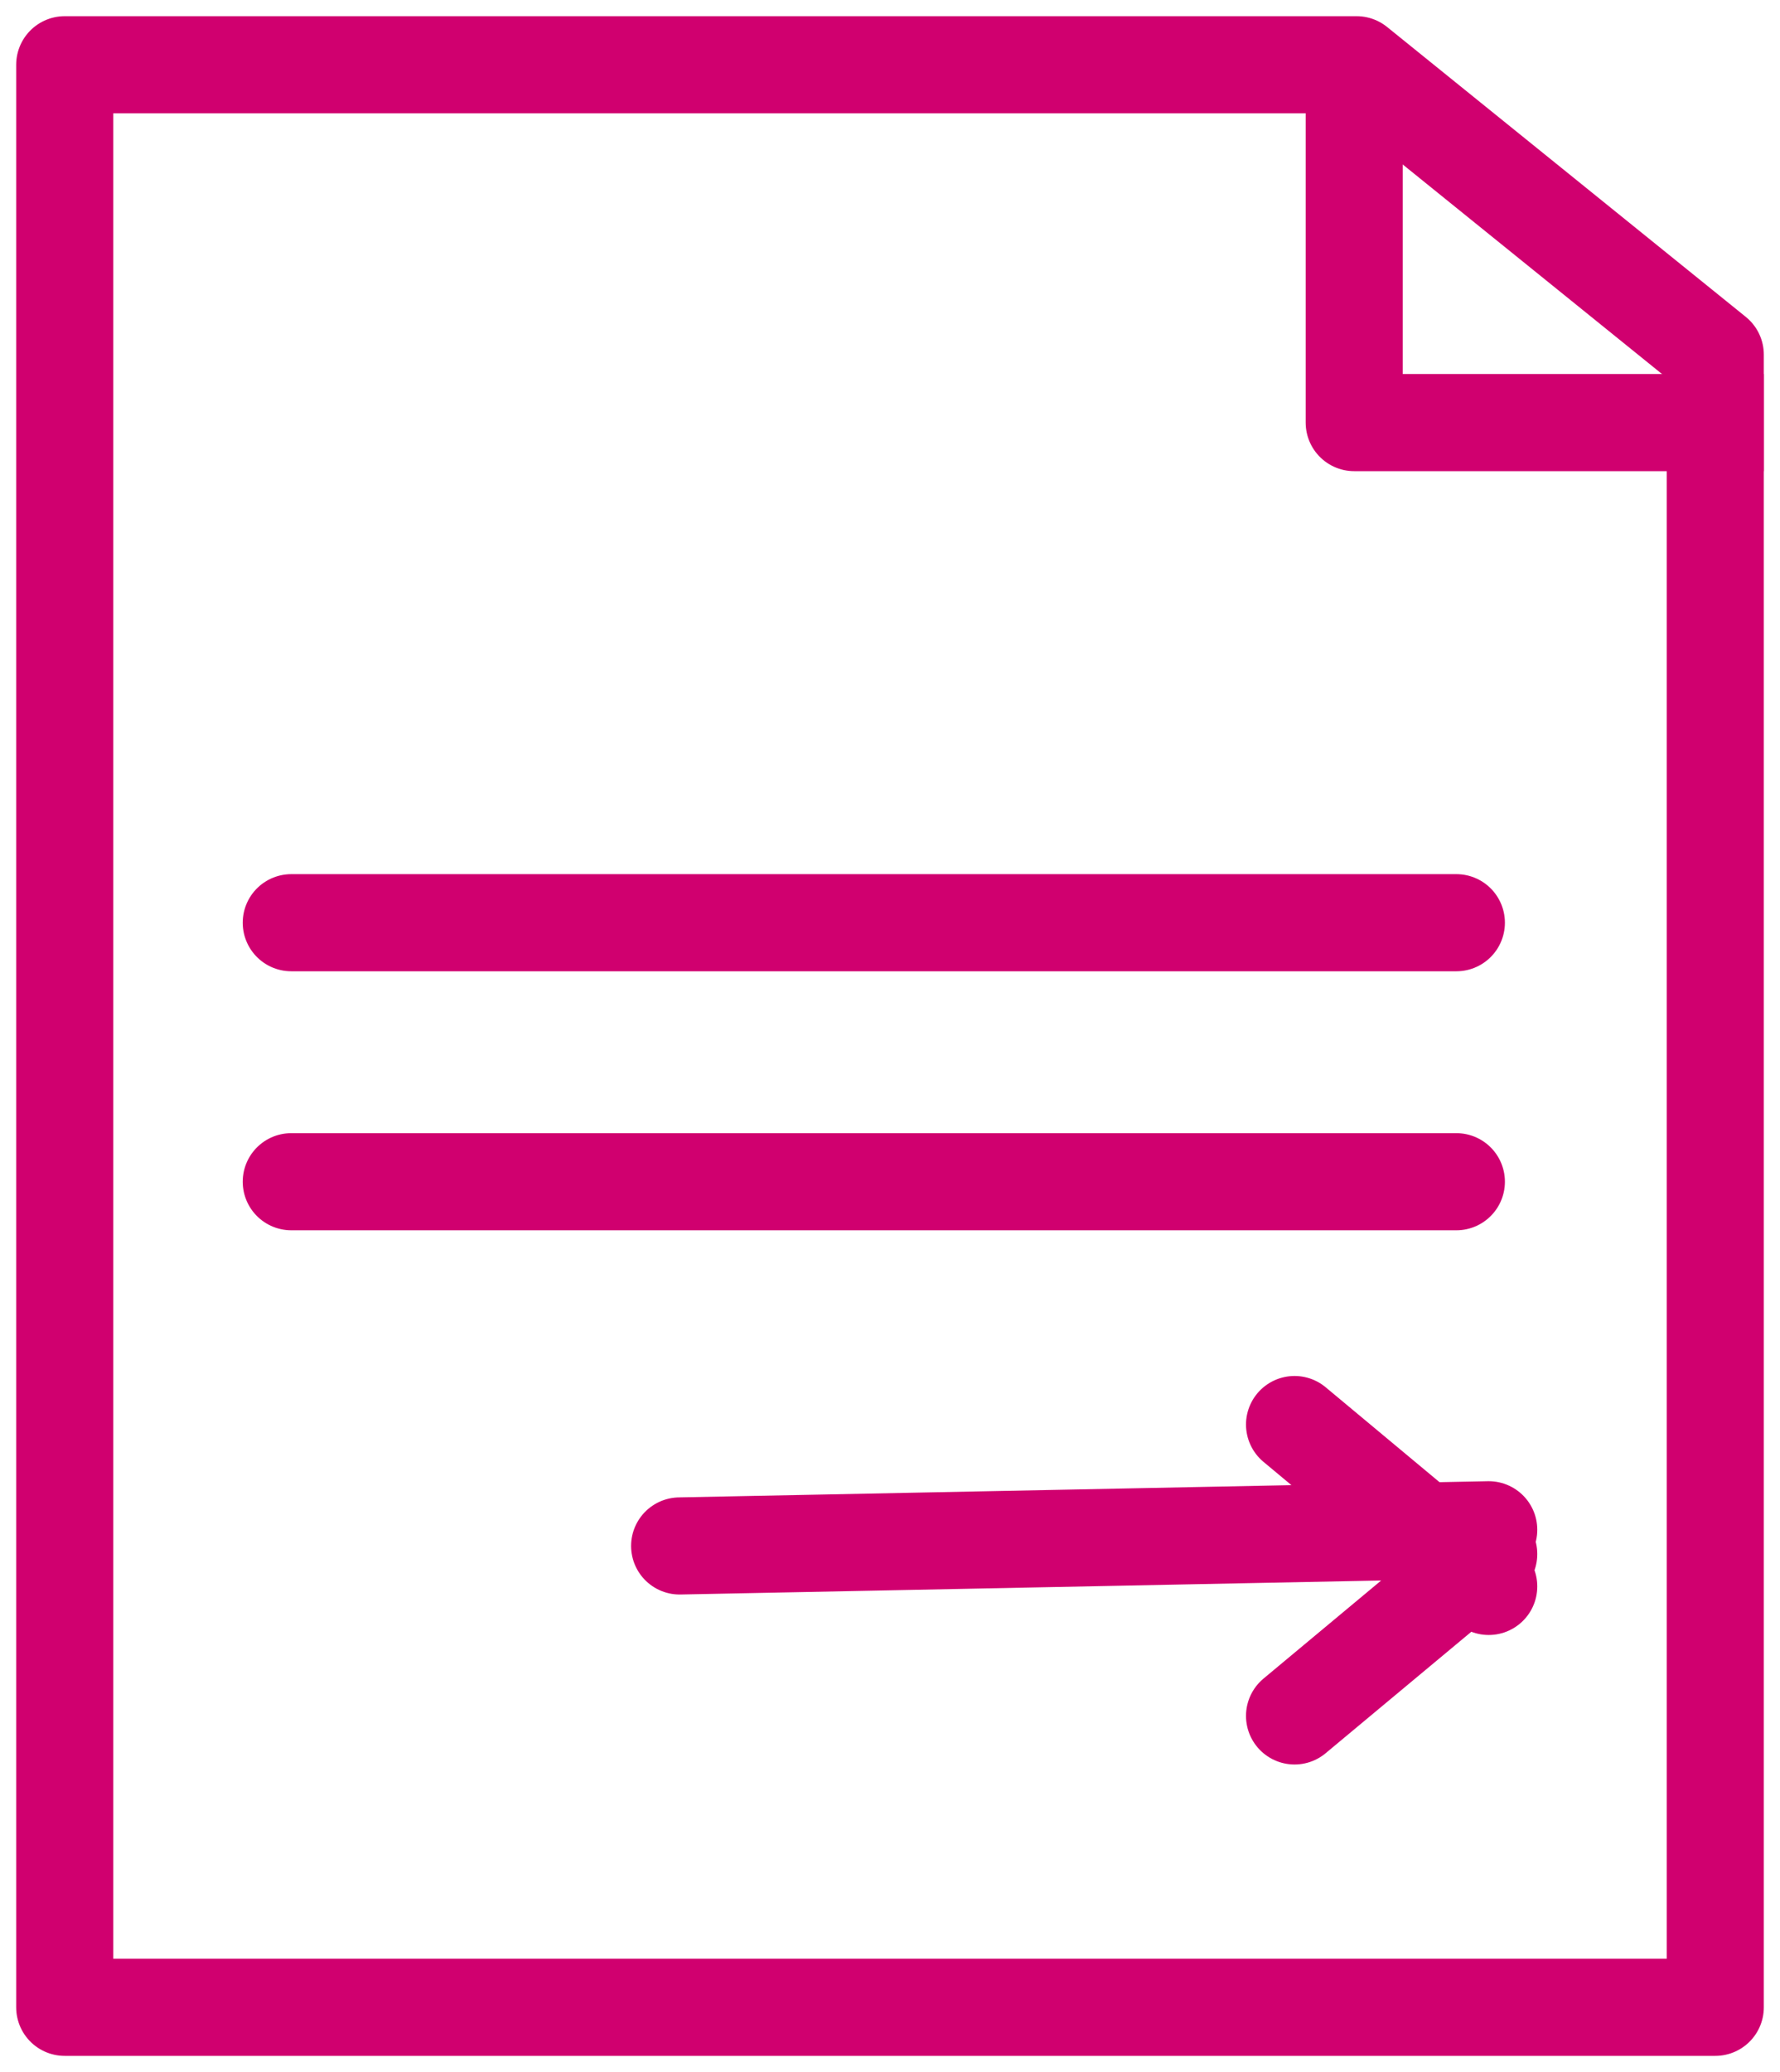
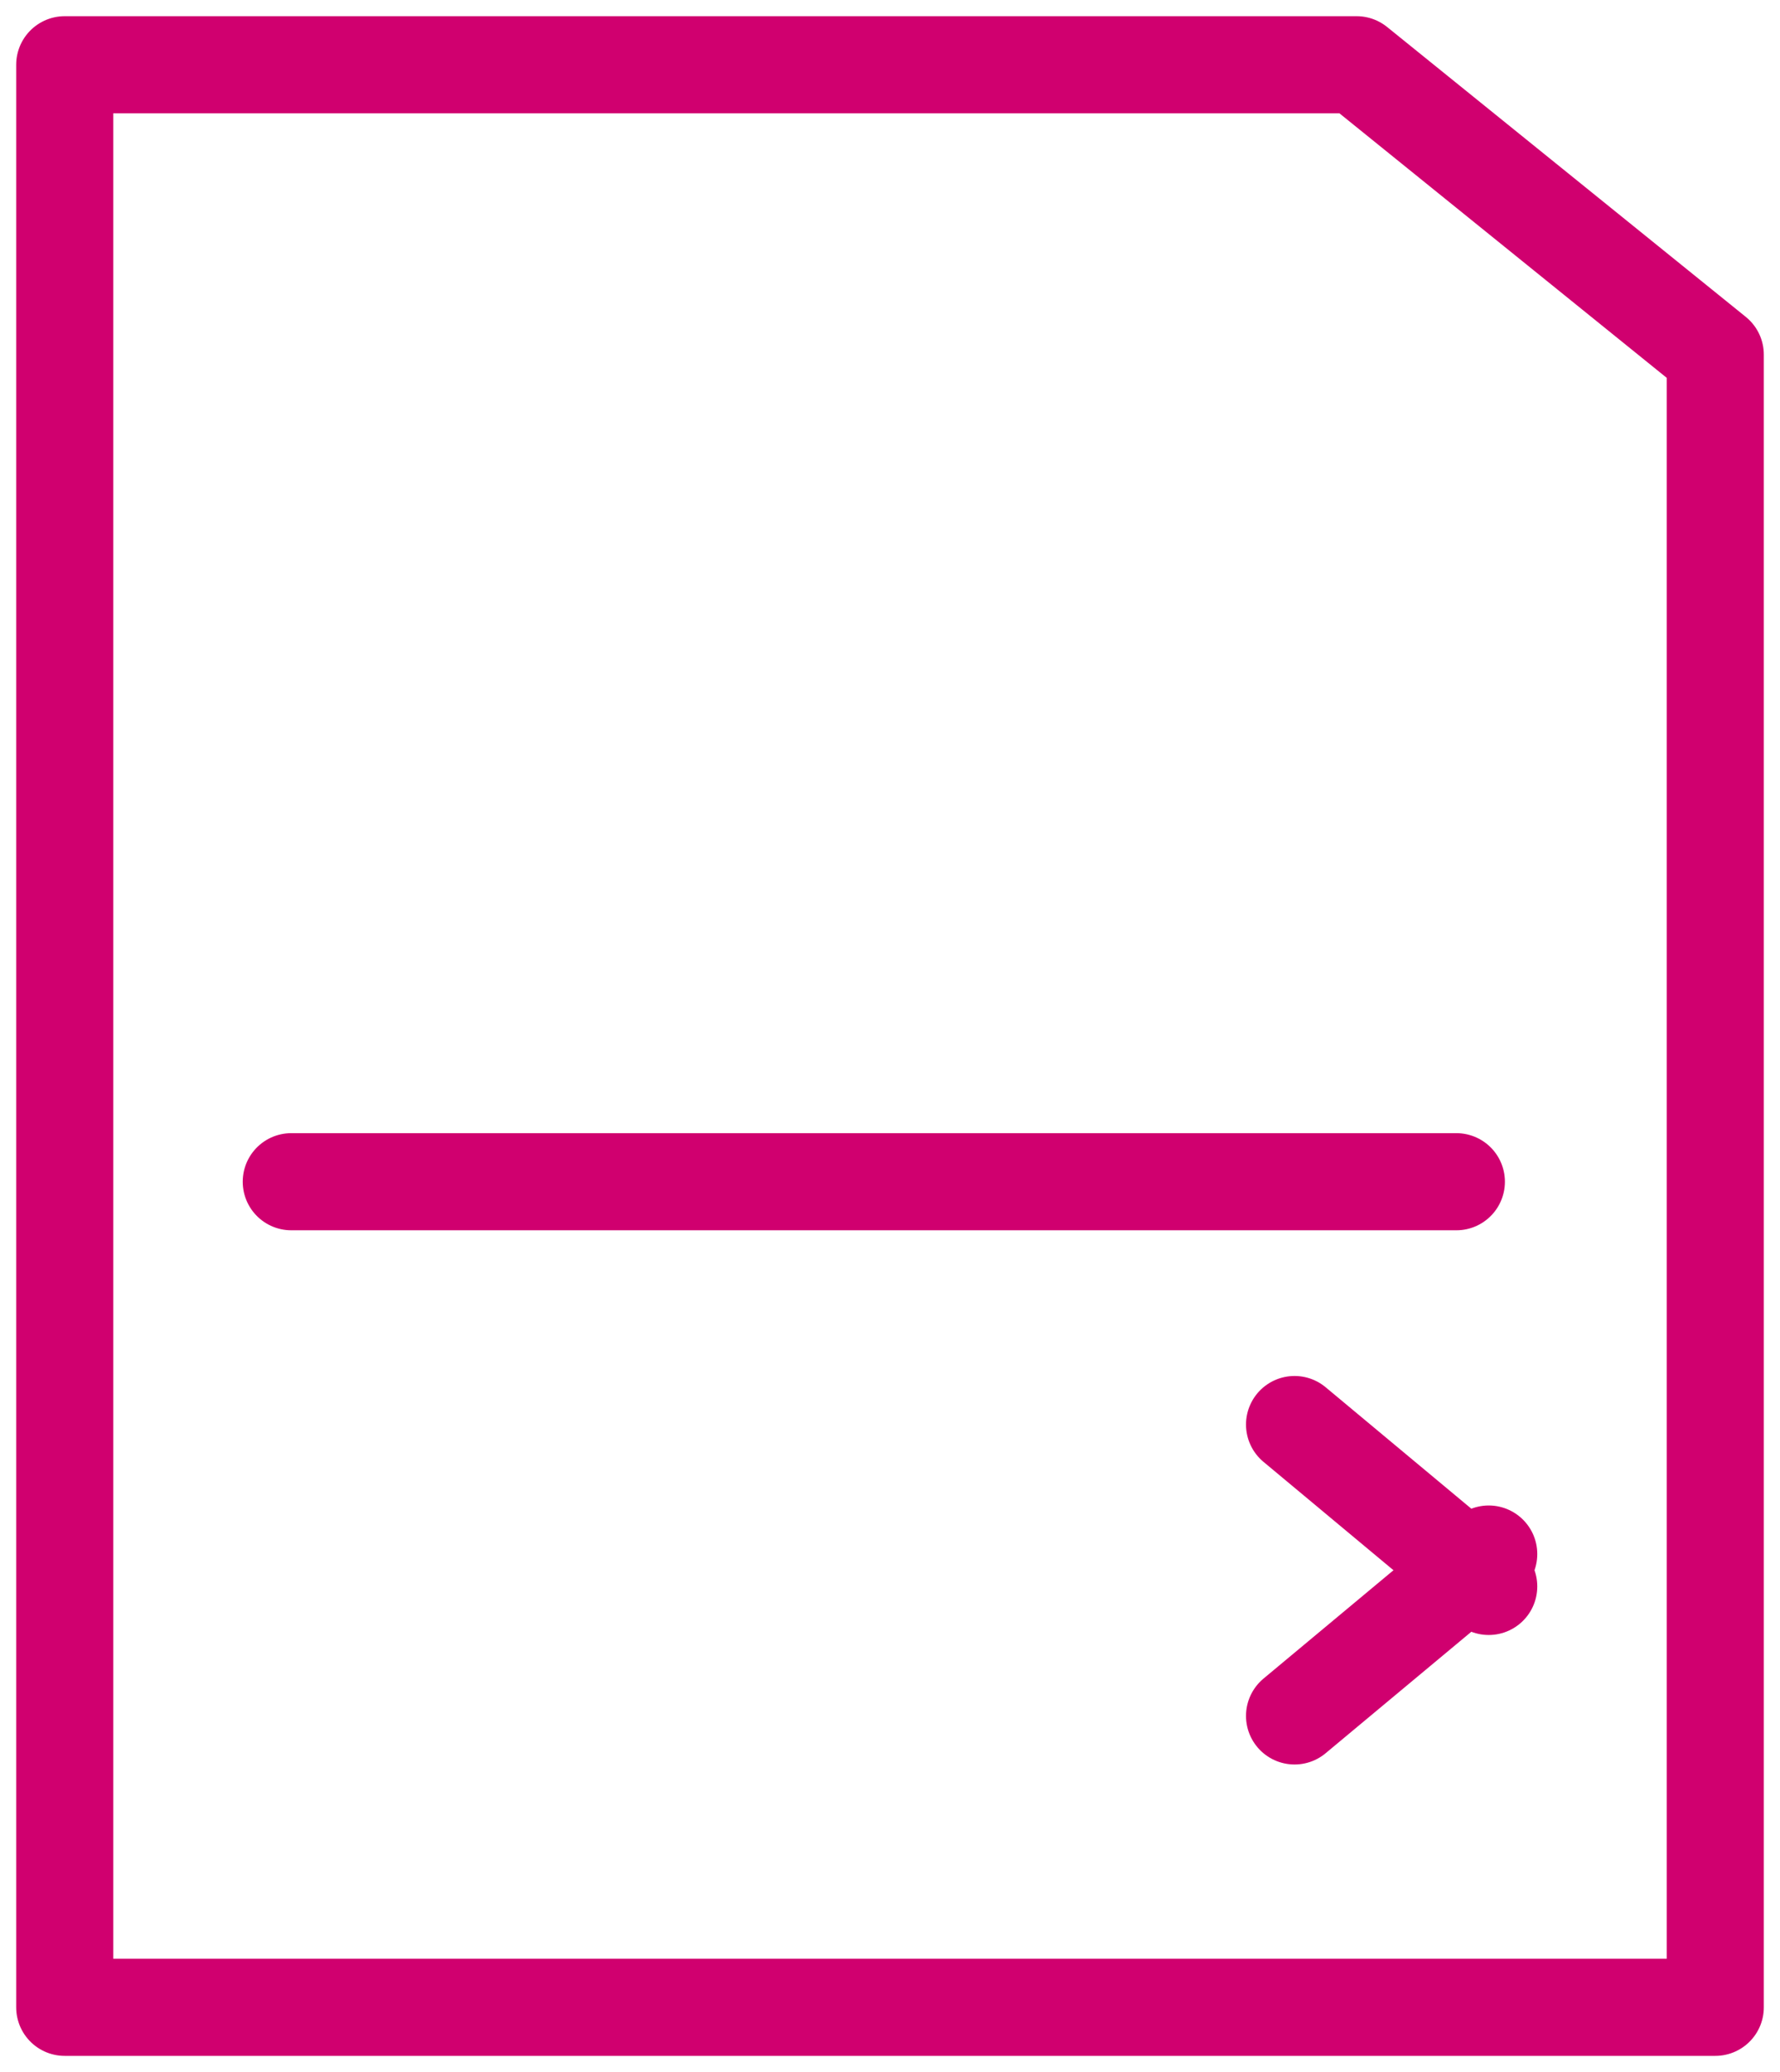
<svg xmlns="http://www.w3.org/2000/svg" width="55px" height="64px" viewBox="0 0 55 64" version="1.1">
  <title>icon-active-claims</title>
  <g id="July-28" stroke="none" stroke-width="1" fill="none" fill-rule="evenodd" stroke-linejoin="round">
    <g id="Landing-Wide" transform="translate(-238, -423)" stroke="#D0006F" stroke-width="3">
      <g id="icon-active-claims" transform="translate(240, 425)">
        <g id="Group-5">
          <polygon id="Stroke-1" stroke-linecap="round" points="51 8.954 51 60 0 60 0 0 39.917 0" />
-           <polyline id="Stroke-3" stroke-linecap="square" points="39.844 1.579 39.844 11.053 51 11.053" />
        </g>
-         <line x1="7" y1="26.5" x2="43" y2="26.5" id="Stroke-6" stroke-linecap="round" />
        <line x1="7" y1="34.5" x2="43" y2="34.5" id="Stroke-7" stroke-linecap="round" />
-         <line x1="19" y1="45.75" x2="44" y2="45.25" id="Stroke-8" stroke-linecap="round" />
        <line x1="38" y1="42" x2="44" y2="47" id="Stroke-9" stroke-linecap="round" />
        <line x1="38" y1="51" x2="44" y2="46" id="Stroke-10" stroke-linecap="round" />
      </g>
    </g>
  </g>
</svg>